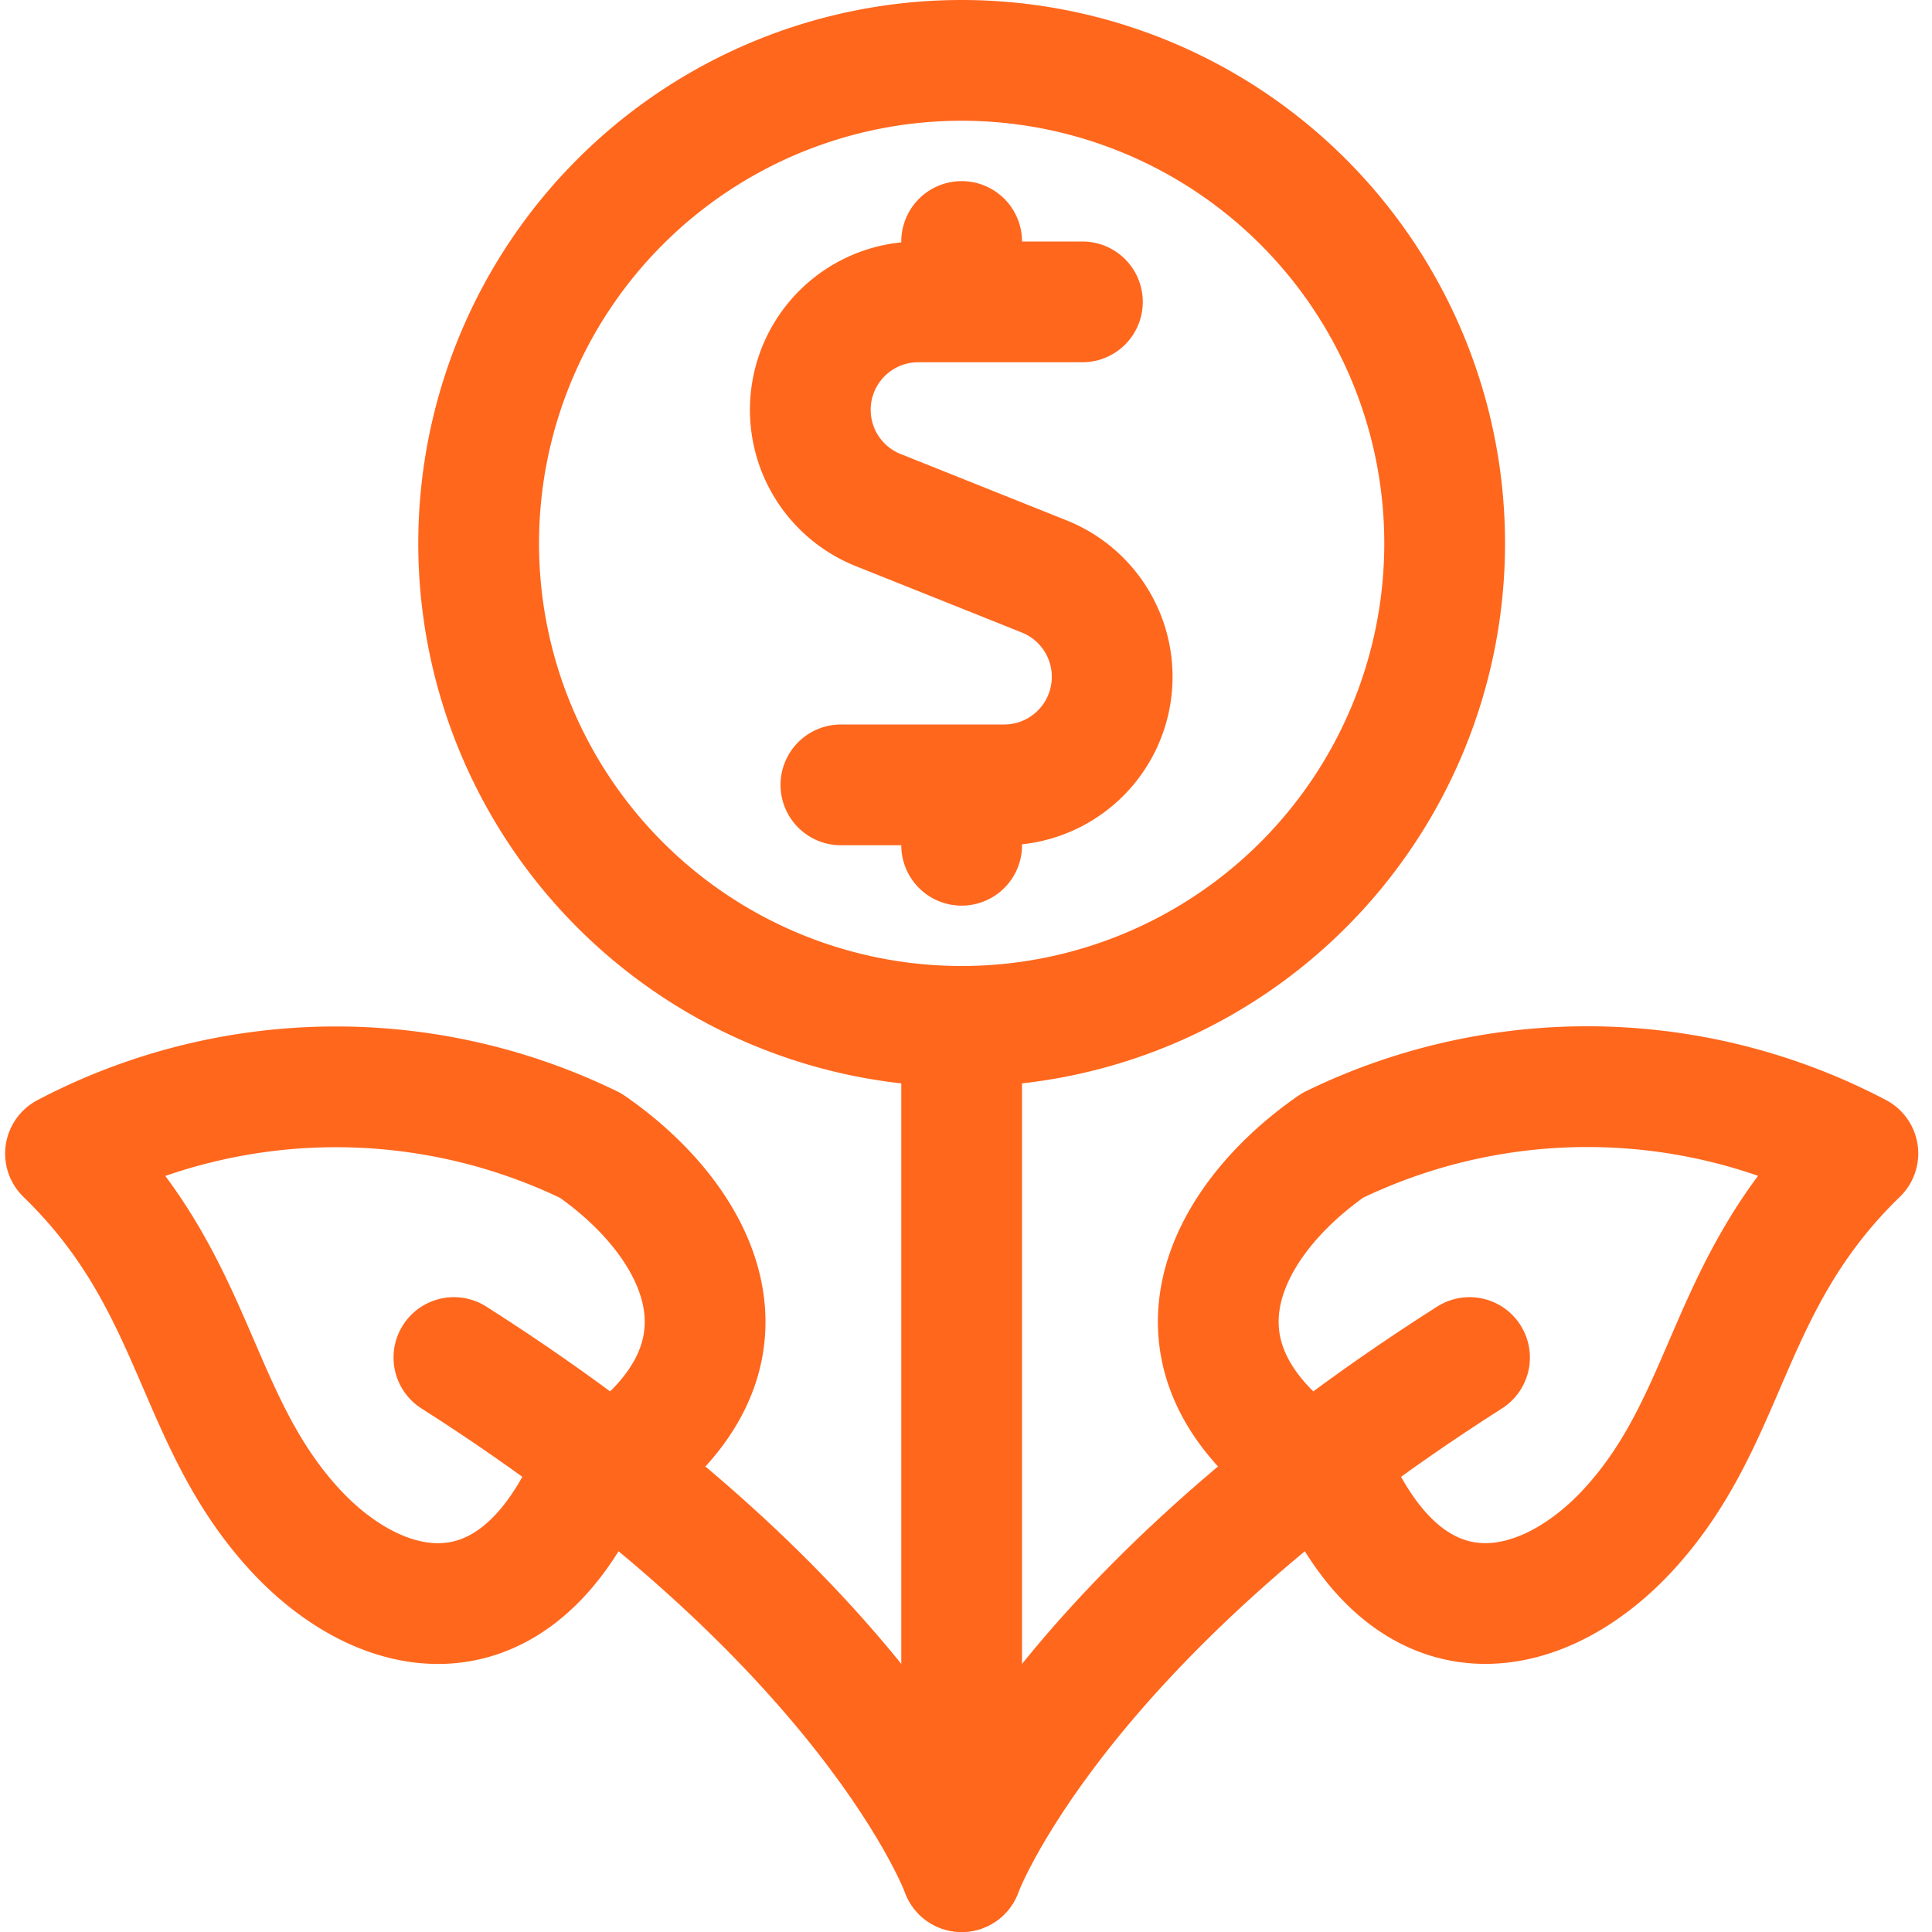
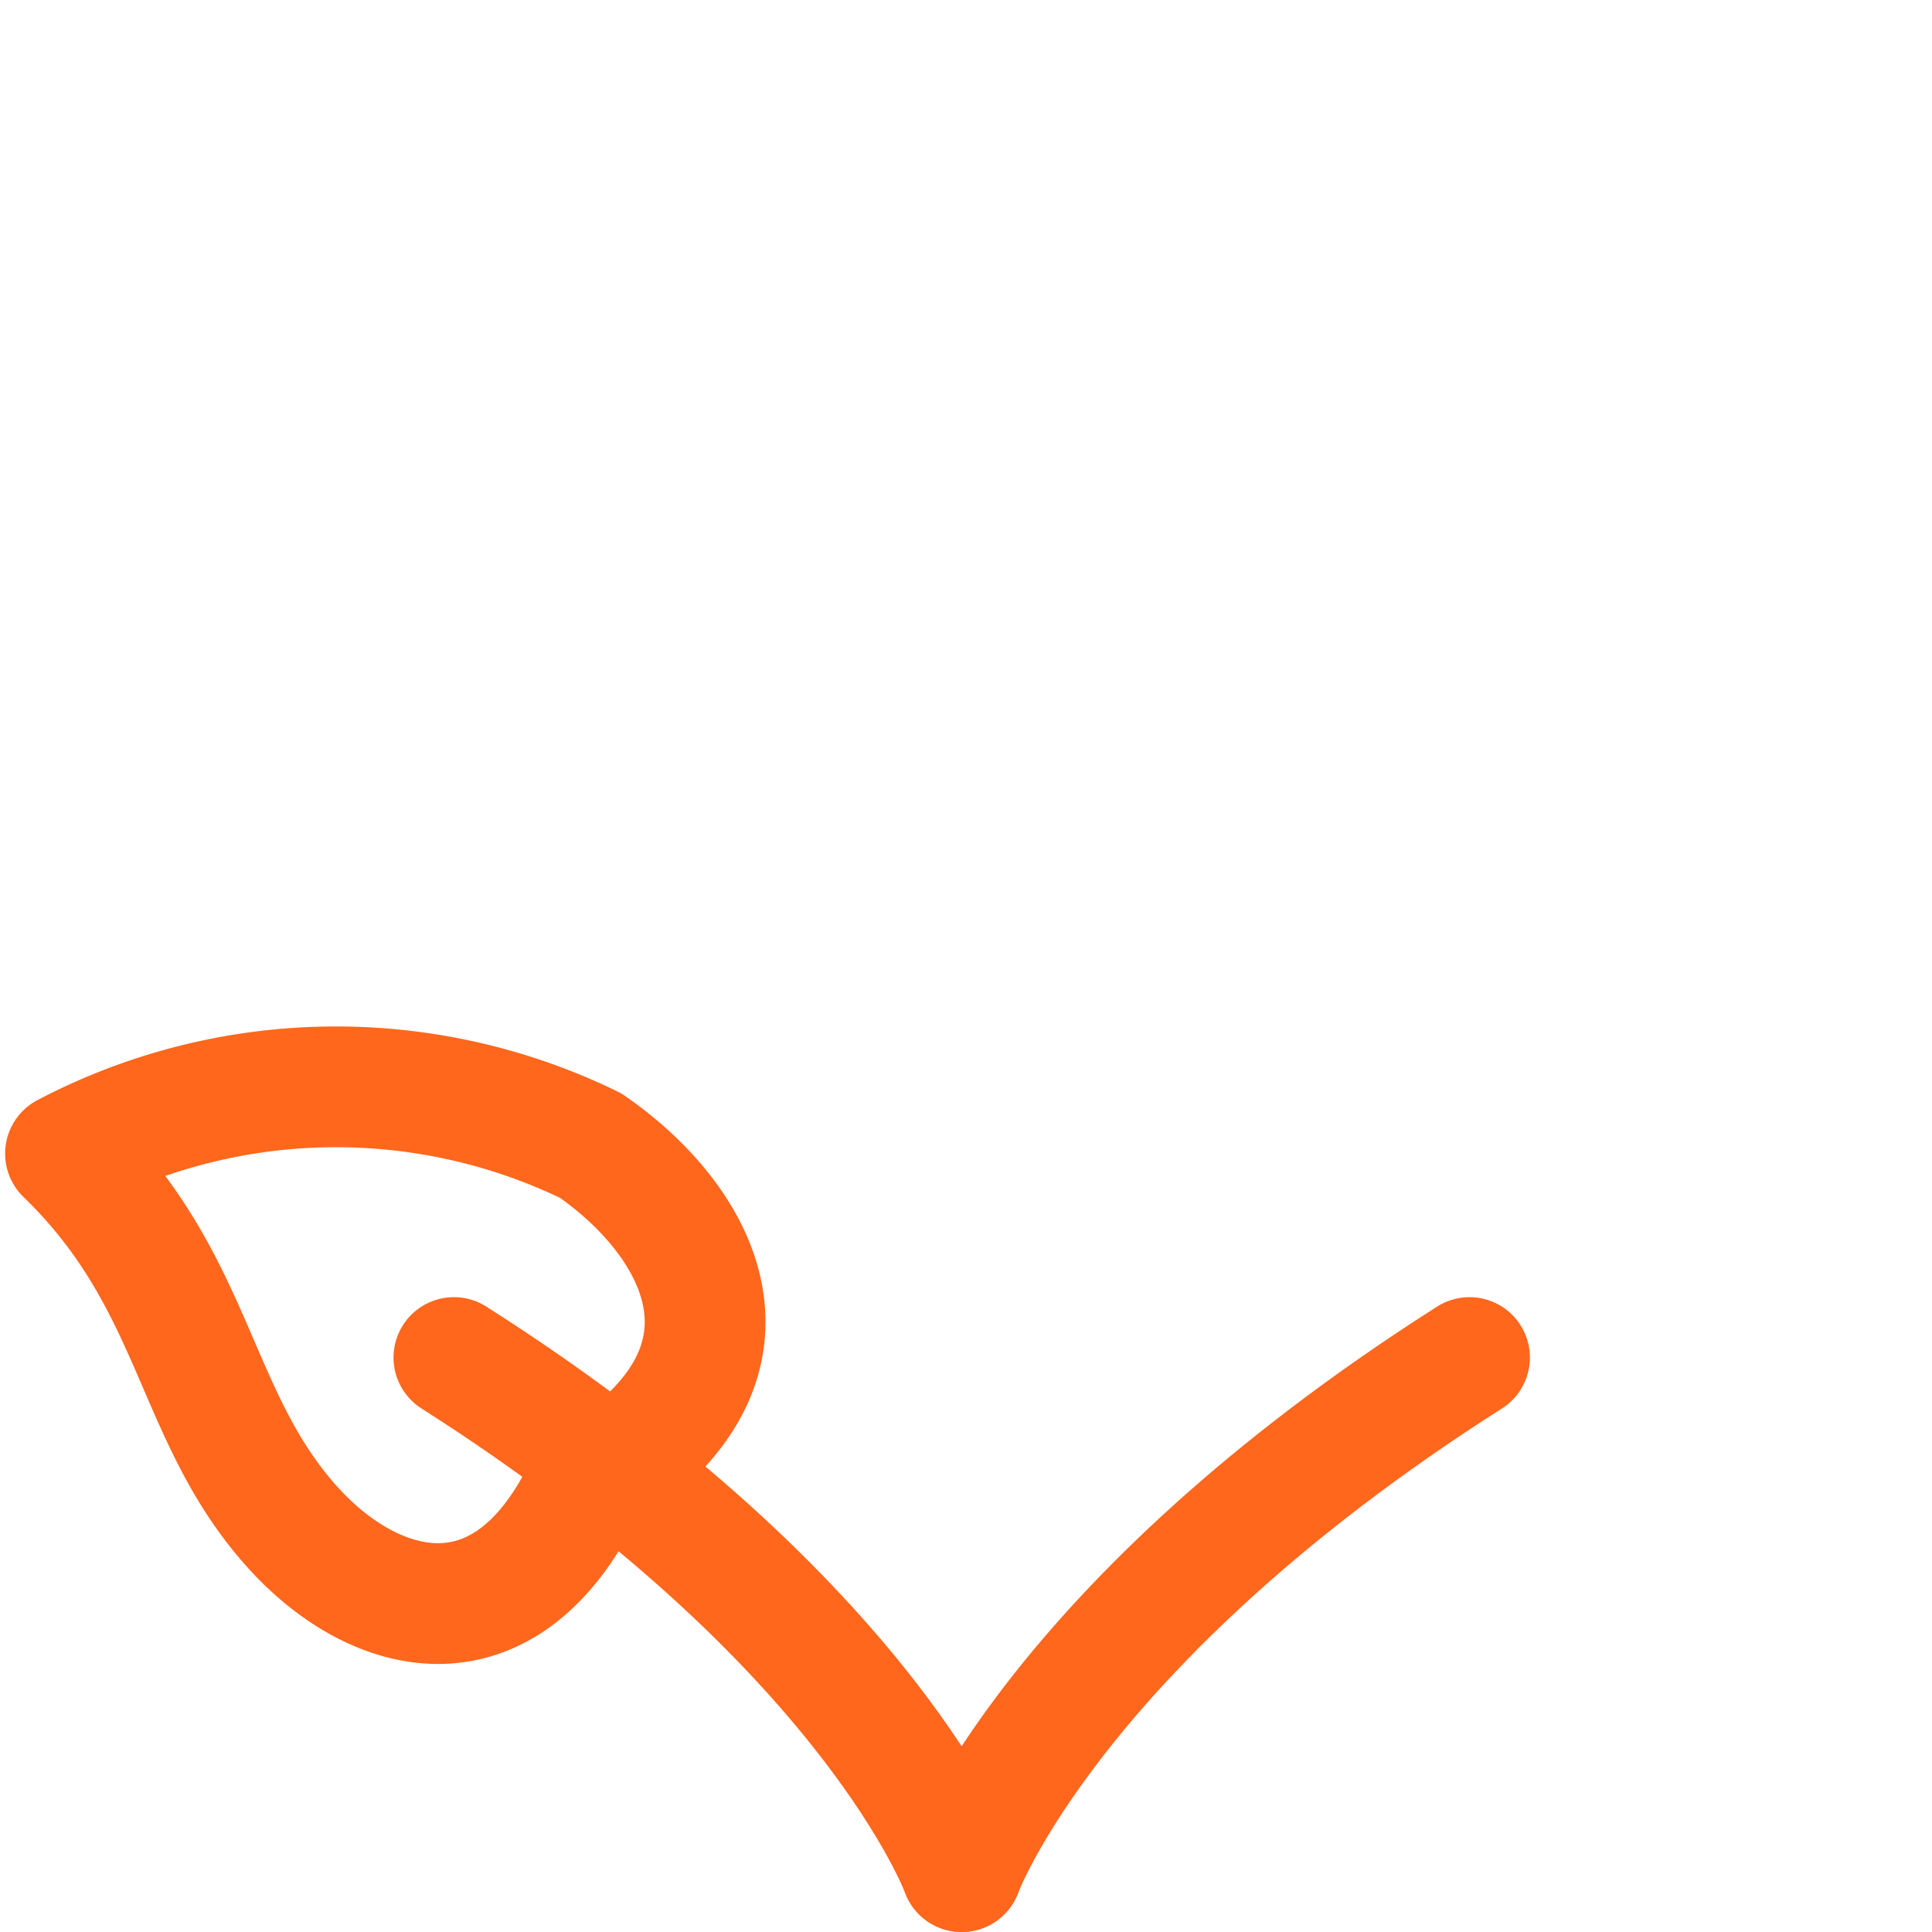
<svg xmlns="http://www.w3.org/2000/svg" width="32" height="32" fill="none" viewBox="0 0 32 32">
-   <path stroke="#ff671d" stroke-linecap="round" stroke-linejoin="round" stroke-width="2" d="M15.928 17v14M15.928 31s-1.507-4.121-8.41-8.515" />
+   <path stroke="#ff671d" stroke-linecap="round" stroke-linejoin="round" stroke-width="2" d="M15.928 17M15.928 31s-1.507-4.121-8.41-8.515" />
  <path stroke="#ff671d" stroke-linecap="round" stroke-linejoin="round" stroke-width="2" d="M4.881 25.334c1.368 1.488 3.523 2.03 4.831-.752 3.236-1.915 1.91-4.339.07-5.608a9.63 9.63 0 0 0-8.697.133c2.208 2.14 2.095 4.372 3.796 6.227" clip-rule="evenodd" />
  <path stroke="#ff671d" stroke-linecap="round" stroke-linejoin="round" stroke-width="2" d="M15.928 31s1.506-4.121 8.412-8.515" />
-   <path stroke="#ff671d" stroke-linecap="round" stroke-linejoin="round" stroke-width="2" d="M26.975 25.333c-1.367 1.488-3.523 2.03-4.83-.752-3.236-1.917-1.909-4.34-.072-5.61a9.63 9.63 0 0 1 8.699.134c-2.21 2.142-2.095 4.374-3.797 6.228" clip-rule="evenodd" />
-   <path stroke="#ff671d" stroke-linecap="round" stroke-linejoin="round" stroke-width="2" d="M17.928 5h-2.71a1.788 1.788 0 0 0-.668 3.45l2.751 1.1a1.79 1.79 0 0 1-.666 3.45h-2.707M15.928 5V4M15.928 14v-1" />
-   <path stroke="#ff671d" stroke-linecap="round" stroke-linejoin="round" stroke-width="2" d="M15.928 17a8 8 0 1 0 0-16 8 8 0 0 0 0 16" clip-rule="evenodd" />
</svg>